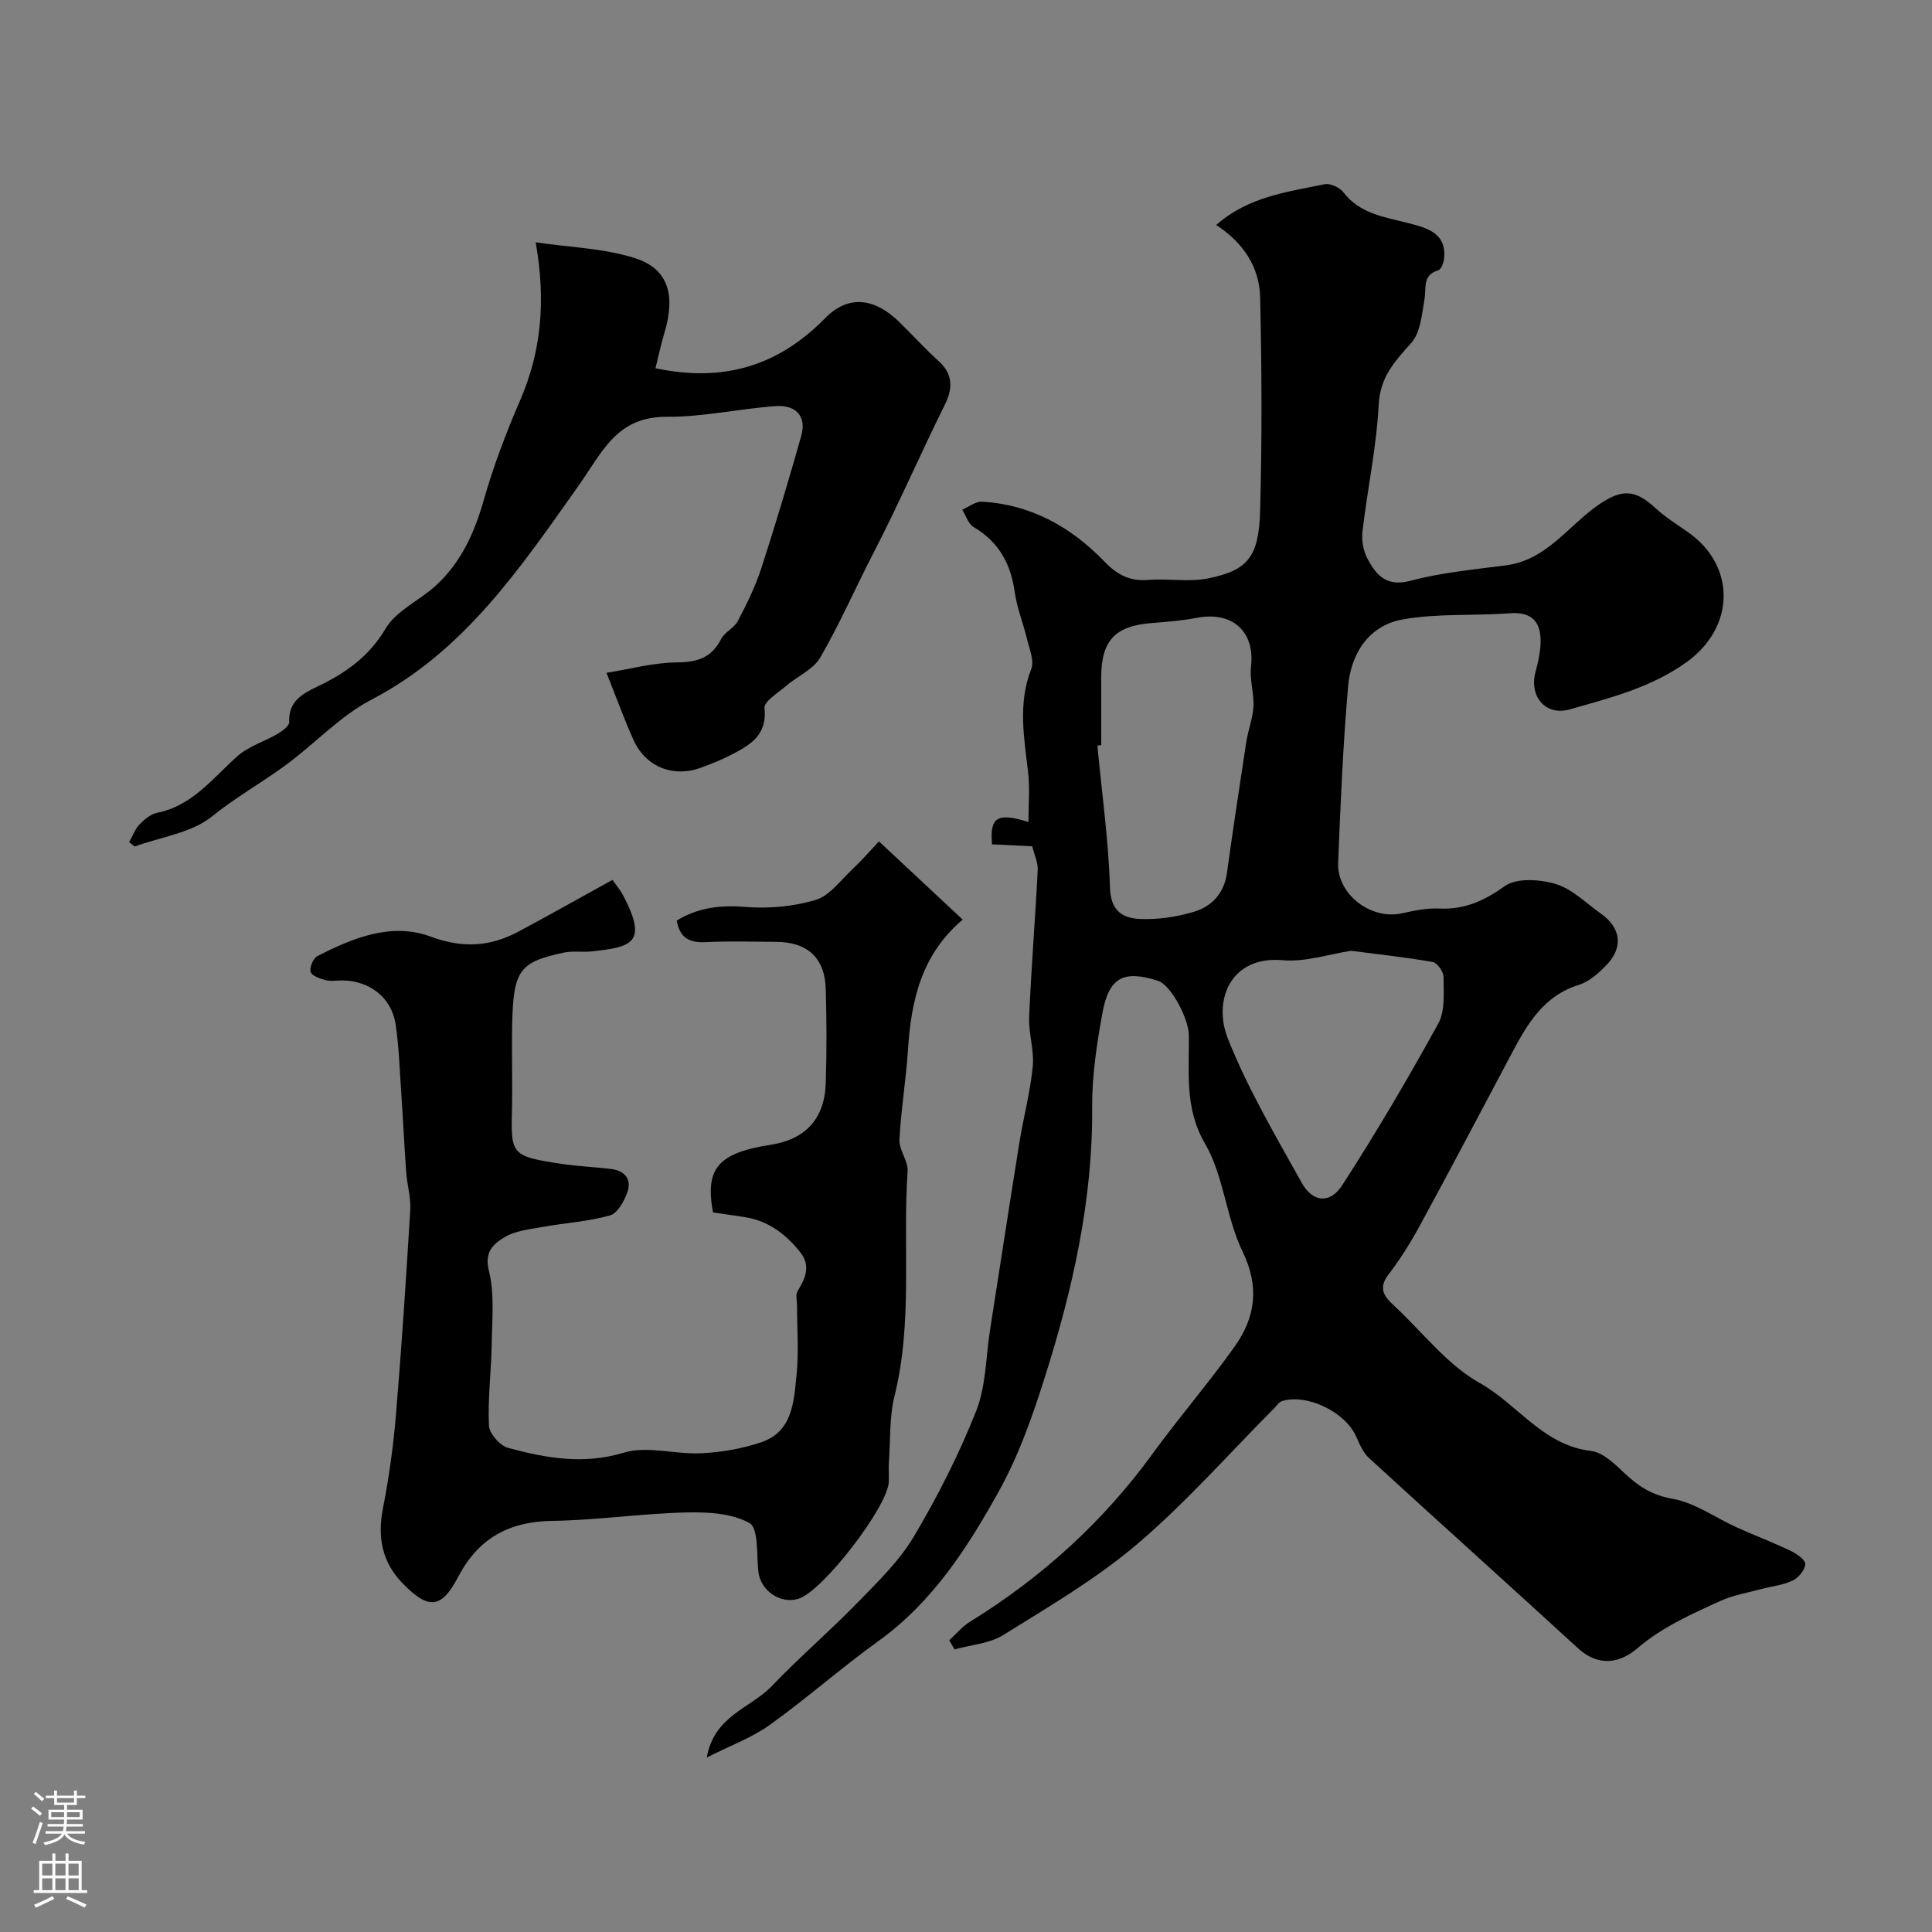
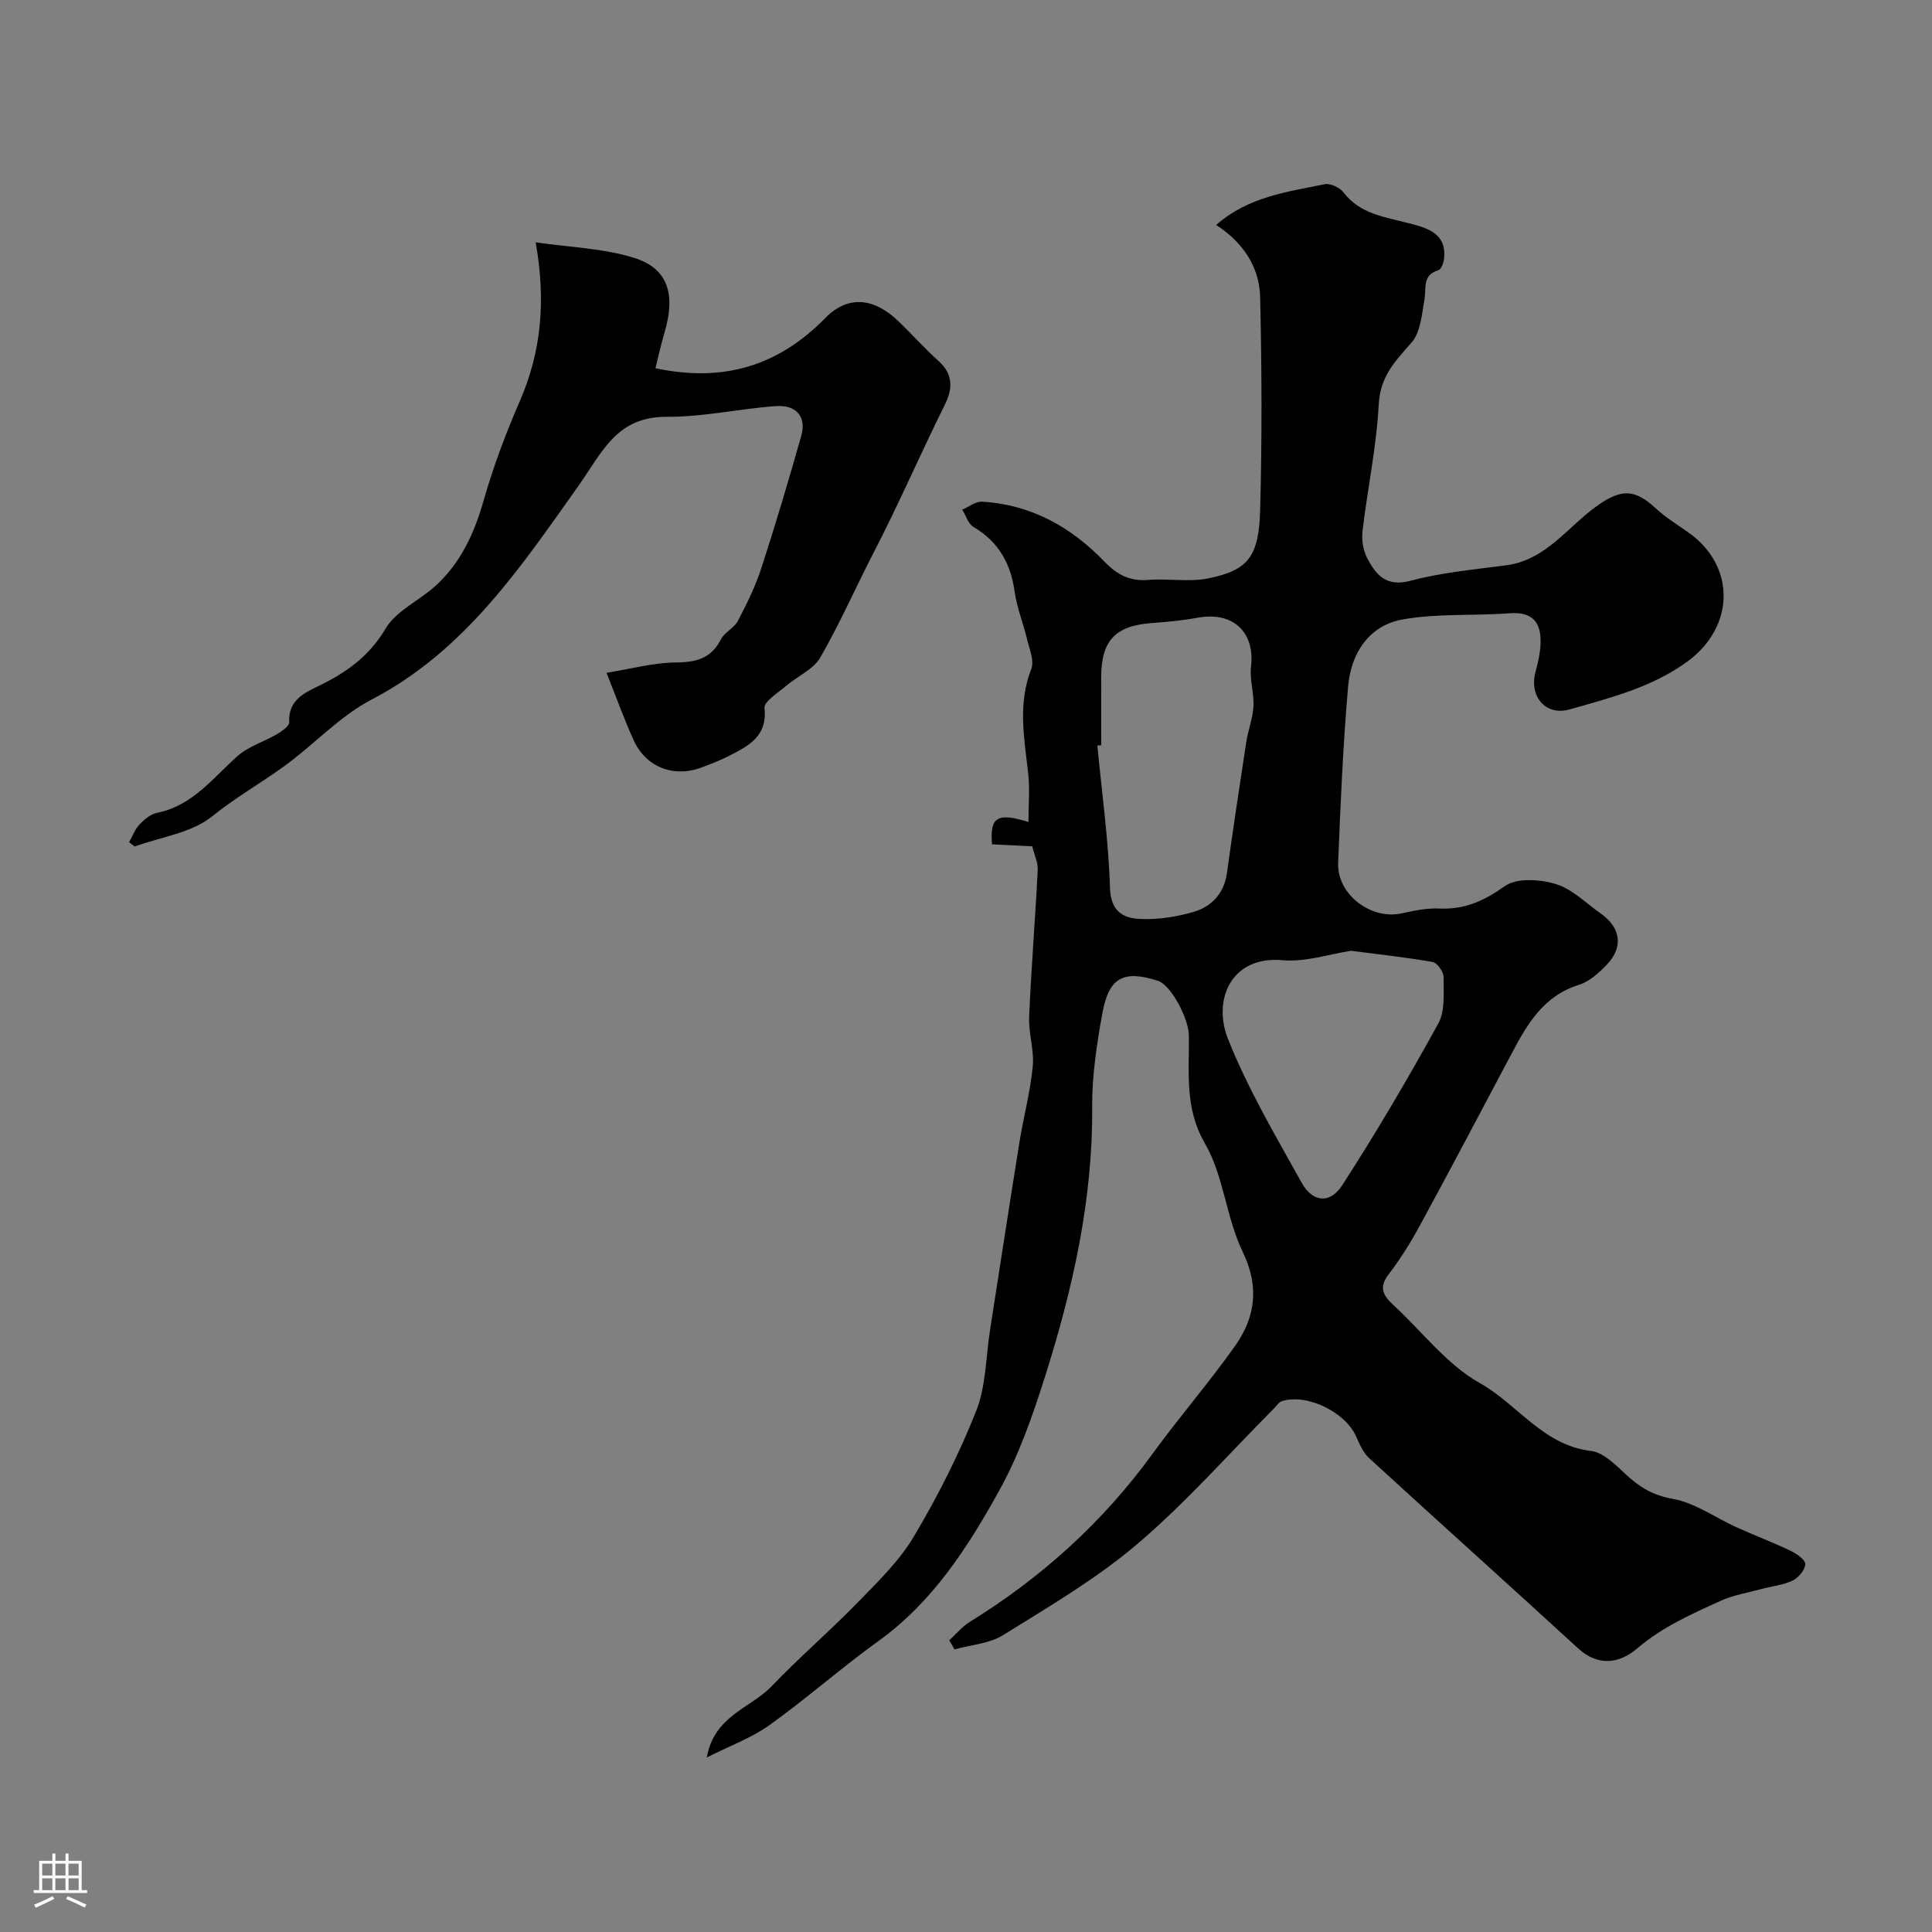
<svg xmlns="http://www.w3.org/2000/svg" enable-background="new 0 0 400 400" viewBox="0 0 400 400">
  <rect x="0" y="0" width="400" height="400" fill="#808080" stroke="none" />
  <g fill="#010000">
    <path d="m196.53 339.61c1.42-1.3 2.68-2.85 4.29-3.84 14.86-9.18 27.55-20.66 37.84-34.83 5.48-7.54 11.61-14.61 17-22.21 4.27-6.02 5.14-12.3 1.6-19.62-3.42-7.06-3.89-15.66-7.78-22.35-4.35-7.49-3.2-14.96-3.35-22.56-.06-3.22-3.6-10.25-6.43-11.15-7.05-2.26-10.11-.72-11.46 6.7-1.17 6.44-2.17 13.03-2.12 19.55.14 19.24-4.05 37.68-9.79 55.81-2.54 8.03-5.38 16.15-9.44 23.48-6.5 11.73-13.76 23.07-25.03 31.18-7.7 5.54-14.83 11.87-22.54 17.39-3.72 2.66-8.19 4.28-12.99 6.71 1.53-8.67 9.05-10.19 13.41-14.74 5.73-5.98 12.04-11.4 17.82-17.34 4.17-4.28 8.61-8.57 11.62-13.63 4.94-8.31 9.36-17.03 12.92-26.01 2.05-5.17 2-11.18 2.88-16.81 2.02-12.9 3.99-25.81 6.06-38.7.85-5.29 2.26-10.51 2.78-15.82.33-3.37-.89-6.87-.75-10.28.44-10.15 1.27-20.28 1.78-30.42.08-1.55-.71-3.14-1.14-4.9-2.81-.14-5.59-.28-8.32-.41-.48-5.59 1.02-6.67 7.54-4.62 0-3.59.31-6.91-.06-10.15-.82-7.22-2.18-14.34.64-21.53.67-1.7-.39-4.16-.88-6.22-.78-3.27-2.09-6.44-2.55-9.74-.82-5.88-3.32-10.38-8.53-13.45-1.1-.65-1.57-2.36-2.33-3.58 1.37-.58 2.77-1.72 4.1-1.65 10.15.58 18.46 5.25 25.35 12.41 2.63 2.73 5.26 4.1 9.08 3.79 4.14-.34 8.45.49 12.45-.33 8.18-1.68 10.44-4.45 10.7-14.12.4-14.69.34-29.4 0-44.09-.15-6.27-3.53-11.33-9.1-14.95 6.66-5.88 14.72-6.84 22.46-8.44 1.16-.24 3.11.68 3.89 1.69 3.45 4.47 8.43 5.07 13.38 6.35 3.59.93 8.13 1.94 7.43 7.49-.1.83-.6 2.11-1.18 2.29-3.35 1-2.45 3.66-2.86 6.01-.53 3.11-.82 6.86-2.71 9-3.4 3.82-6.46 7.01-6.76 12.77-.46 8.78-2.33 17.49-3.36 26.25-.22 1.85.16 4.06 1.03 5.69 1.81 3.36 3.91 5.89 8.87 4.57 6.43-1.71 13.17-2.34 19.8-3.2 8.38-1.09 12.83-8.09 19.02-12.43 4.88-3.42 7.66-3.39 11.98.61 2.02 1.87 4.41 3.35 6.68 4.94 10.03 7.01 9.75 19.69-.24 26.89-7.36 5.3-15.86 7.43-24.27 9.82-4.95 1.41-8.4-2.7-7.06-7.72.5-1.88.96-3.81 1.05-5.74.2-4.34-1.43-6.82-6.39-6.45-7.4.56-14.97-.02-22.21 1.29-6.95 1.26-10.65 7.03-11.24 13.85-1.05 12.15-1.58 24.35-2.06 36.54-.26 6.53 6.8 11.85 13.17 10.45 2.54-.56 5.19-1.12 7.75-1 5.24.25 9.27-1.57 13.57-4.63 2.46-1.76 7.3-1.43 10.58-.44 3.42 1.04 6.27 3.98 9.33 6.13 4.08 2.87 4.69 6.87 1.31 10.47-1.65 1.75-3.68 3.59-5.89 4.28-7.31 2.29-10.67 8.11-13.9 14.22-6.28 11.84-12.53 23.7-18.93 35.48-1.94 3.56-4.1 7.06-6.57 10.27-2.16 2.82-.95 4.5 1.1 6.39 5.89 5.44 10.99 12.26 17.78 16.06 7.85 4.39 13.11 12.9 23.03 14.07 2.58.3 5.09 2.86 7.21 4.84 2.84 2.64 5.6 4.35 9.73 5.08 4.62.82 8.83 3.91 13.26 5.91 3.68 1.66 7.47 3.09 11.11 4.83 1.25.6 3.09 1.84 3.07 2.76-.02 1.19-1.4 2.84-2.61 3.42-2.01.96-4.36 1.18-6.55 1.77-2.81.76-5.75 1.24-8.37 2.43-6.02 2.74-12.05 5.39-17.24 9.83-3.62 3.1-8.04 3.88-12.3-.03-14.36-13.18-28.87-26.19-43.24-39.36-1.24-1.13-1.98-2.91-2.69-4.5-2.24-5.04-10.17-8.91-15.35-7.29-.64.2-1.1.97-1.63 1.5-9.38 9.42-18.21 19.48-28.3 28.07-8.48 7.22-18.28 12.95-27.79 18.87-2.86 1.78-6.68 2.01-10.07 2.96-.35-.64-.72-1.26-1.09-1.88zm31.47-185.33c-.27.03-.53.05-.8.08.93 9.82 2.31 19.62 2.61 29.46.15 4.84 2.68 6.28 6.21 6.44 3.65.17 7.47-.41 11-1.43 3.79-1.09 6.4-3.79 7-8.06 1.26-9.04 2.61-18.07 4-27.09.38-2.5 1.36-4.94 1.49-7.44.15-2.73-.82-5.54-.5-8.23.85-7.18-3.79-11.49-11.11-10.11-3.05.57-6.17.85-9.27 1.08-7.74.56-10.64 3.59-10.64 11.32.01 4.66.01 9.32.01 13.98zm51.73 42.57c-4.52.68-9.45 2.38-14.19 1.95-10.69-.96-14.49 8.24-11.32 16.24 4.1 10.34 9.84 20.05 15.27 29.82 2.27 4.09 5.86 4.46 8.4.53 7.05-10.9 13.64-22.12 19.9-33.49 1.45-2.64 1.08-6.4 1.08-9.65 0-1.07-1.31-2.91-2.25-3.08-5.47-.97-11.01-1.55-16.89-2.32z" />
-     <path d="m126.81 182.17c.65.94 1.61 2.06 2.27 3.33 5.11 9.82 1.64 10.56-6.47 11.47-1.97.22-4.04-.15-5.96.27-9.24 2-10.4 3.69-10.62 15.28-.11 6 .11 12-.05 17.99-.22 8.57.21 8.95 10.32 10.46 3.39.51 6.84.64 10.25 1.06 2.78.35 4.28 2.12 3.35 4.76-.66 1.87-2.04 4.41-3.61 4.85-4.52 1.27-9.31 1.55-13.97 2.39-2.7.49-5.67.78-7.91 2.15-2.13 1.3-4.19 2.92-3.2 6.87 1.21 4.83.66 10.15.59 15.25-.09 5.63-.83 11.27-.57 16.87.08 1.65 2.32 4.17 4.02 4.62 7.82 2.08 15.54 3.51 23.9.97 4.89-1.48 10.72.4 16.1.12 4.18-.21 8.47-.95 12.42-2.3 6.44-2.21 6.67-8.39 7.24-13.81.5-4.78.1-9.65.11-14.48 0-1-.35-2.23.1-2.96 1.63-2.66 2.8-5.25.56-8.07-2.94-3.7-6.53-6.46-11.34-7.24-2.26-.37-4.52-.67-6.72-1-1.7-9.14 1.07-12.31 11.97-14.01 7.13-1.11 11.12-5.35 11.37-12.68.22-6.49.18-13 .01-19.49-.17-6.51-3.77-9.82-10.33-9.84-4.83-.02-9.67-.19-14.49.06-3.33.17-5.42-.8-6.03-4.47 4.34-2.66 8.94-3.25 14.15-2.82 4.82.39 9.98-.06 14.59-1.45 2.93-.88 5.2-4.09 7.65-6.38 1.82-1.7 3.45-3.6 5.47-5.74 6.09 5.69 11.59 10.83 17.34 16.2-8.6 7.26-10.68 16.81-11.34 27.02-.4 6.2-1.45 12.36-1.76 18.56-.11 2.13 1.83 4.38 1.69 6.49-1.05 15.49 1.11 31.14-2.7 46.51-1.09 4.42-.85 9.17-1.17 13.77-.09 1.33.02 2.67-.02 4-.15 5.17-13.78 22.81-18.73 24.27-3.83 1.13-7.87-1.75-8.29-5.69-.37-3.49.07-8.94-1.83-10-3.7-2.07-8.79-2.3-13.27-2.19-9.2.23-18.38 1.61-27.57 1.74-8.97.13-15.32 3.63-19.47 11.59-3.46 6.62-6.12 6.84-11.44 1.41-4.34-4.43-5.31-9.59-4.13-15.62 1.25-6.39 2.15-12.89 2.69-19.38 1.18-14.11 2.11-28.25 2.96-42.39.15-2.57-.65-5.18-.84-7.79-.41-5.76-.69-11.52-1.08-17.28-.3-4.43-.45-8.89-1.1-13.28-.81-5.55-5.34-9.1-11.05-9.15-1.17-.01-2.39.22-3.48-.07-1.15-.3-2.85-.89-3.08-1.7-.26-.92.54-2.82 1.41-3.27 7.38-3.79 15.36-7.03 23.43-4.04 6.66 2.47 12.34 2.1 18.23-1.05 6.26-3.35 12.47-6.86 19.43-10.69z" />
    <path d="m110.91 50.17c7.15 1.05 14.1 1.23 20.47 3.25 7 2.21 8.54 7.61 6.17 15.54-.73 2.43-1.25 4.93-1.84 7.28 14.05 2.98 25.41-.45 35.14-10.38 4.78-4.88 10.21-4.16 15.23.71 2.8 2.72 5.42 5.63 8.31 8.24 2.96 2.68 2.85 5.7 1.29 8.85-5.07 10.22-9.6 20.7-14.84 30.83-3.73 7.2-6.97 14.67-11.03 21.67-1.44 2.47-4.72 3.84-7.05 5.84-1.67 1.44-4.63 3.24-4.48 4.62.61 5.83-3.26 7.77-7.22 9.82-1.88.97-3.87 1.73-5.85 2.47-5.74 2.15-11.49-.08-14.02-5.65-1.88-4.13-3.41-8.42-5.62-13.96 5.04-.81 9.73-2.11 14.43-2.15 4.23-.03 7.26-.86 9.27-4.8.76-1.48 2.73-2.33 3.5-3.8 1.83-3.49 3.6-7.07 4.82-10.8 2.96-9.11 5.69-18.3 8.3-27.51 1.11-3.91-.97-6.47-5.28-6.16-7.52.54-15.01 2.26-22.5 2.21-10.49-.06-13.36 7.26-18.43 14.42-11.88 16.74-23.48 34.09-42.73 44.12-6.71 3.49-12.07 9.48-18.32 13.96-4.84 3.48-9.99 6.41-14.7 10.22-4.25 3.44-10.61 4.27-16.04 6.25-.39-.3-.77-.6-1.16-.9.7-1.23 1.2-2.65 2.14-3.65.99-1.04 2.31-2.15 3.64-2.42 7.34-1.47 11.52-7.17 16.64-11.73 2.3-2.05 5.55-3 8.27-4.6 1-.59 2.5-1.66 2.46-2.45-.22-4.21 2.67-5.86 5.66-7.28 5.86-2.79 10.79-6.16 14.31-12.11 2.2-3.71 7.01-5.79 10.39-8.89 5.21-4.78 7.99-10.91 9.92-17.7 2-7.02 4.61-13.91 7.52-20.62 4.37-10.13 5.38-20.49 3.23-32.74z" />
  </g>
-   <path d="m6.44 374.46.42-.45c.65.47 1.27.95 1.85 1.44l-.45.49c-.65-.56-1.25-1.06-1.82-1.48m.93 7.33-.63-.26c.55-1.36 1.05-2.8 1.52-4.33.19.1.38.19.59.27-.46 1.29-.95 2.73-1.48 4.32m-.38-10.38.44-.42c.43.34 1.01.82 1.74 1.44l-.49.49c-.53-.51-1.09-1.01-1.69-1.51m2.5.35h1.72v-1.04h.59v1.04h3.52v-1.04h.59v1.04h1.75v.53h-1.75v1.42h-2.03v.97h3.22v2.03h-3.24c0 .35-.01.66-.03.93h3.32v.53h-3.37c-.03.27-.08.58-.15.94h3.96v.53h-3.71c.67.92 1.93 1.48 3.79 1.68-.13.24-.23.44-.29.59-2.13-.38-3.48-1.08-4.04-2.12-.43.97-1.77 1.72-4.03 2.23-.09-.19-.2-.37-.33-.55 2.1-.42 3.37-1.03 3.81-1.83h-3.36v-.53h3.58c.08-.29.13-.61.16-.94h-3.33v-.53h3.39c.02-.27.04-.58.04-.93h-3.23v-2.03h3.25v-.97h-2.07v-1.42h-1.73zm1.12 3.44v1h2.65c.01-.3.02-.44.01-.4v-.25-.35zm1.19-2h3.52v-.91h-3.52zm4.71 2h-2.63v.59c0 .15-.01.28-.01.4h2.64z" fill="#fbfafc" />
  <path d="m13.56 383.74h.63v1.52h2.72v6.07h1.13v.6h-11.06v-.6h1.13v-6.07h2.73v-1.52h.63v1.52h2.1v-1.52zm-2.69 8.83.38.56c-1.24.63-2.53 1.25-3.85 1.85-.1-.21-.21-.42-.34-.63 1.36-.55 2.63-1.15 3.81-1.78m-2.13-4.27h2.1v-2.45h-2.1zm0 3.04h2.1v-2.46h-2.1zm2.72-3.04h2.1v-2.45h-2.1zm0 3.04h2.1v-2.46h-2.1zm6.07 3.6c-1.41-.71-2.7-1.3-3.86-1.78l.35-.56c1.45.62 2.75 1.19 3.88 1.72zm-1.25-9.09h-2.1v2.45h2.1zm-2.09 5.49h2.1v-2.45h-2.1z" fill="#fbfafc" />
</svg>